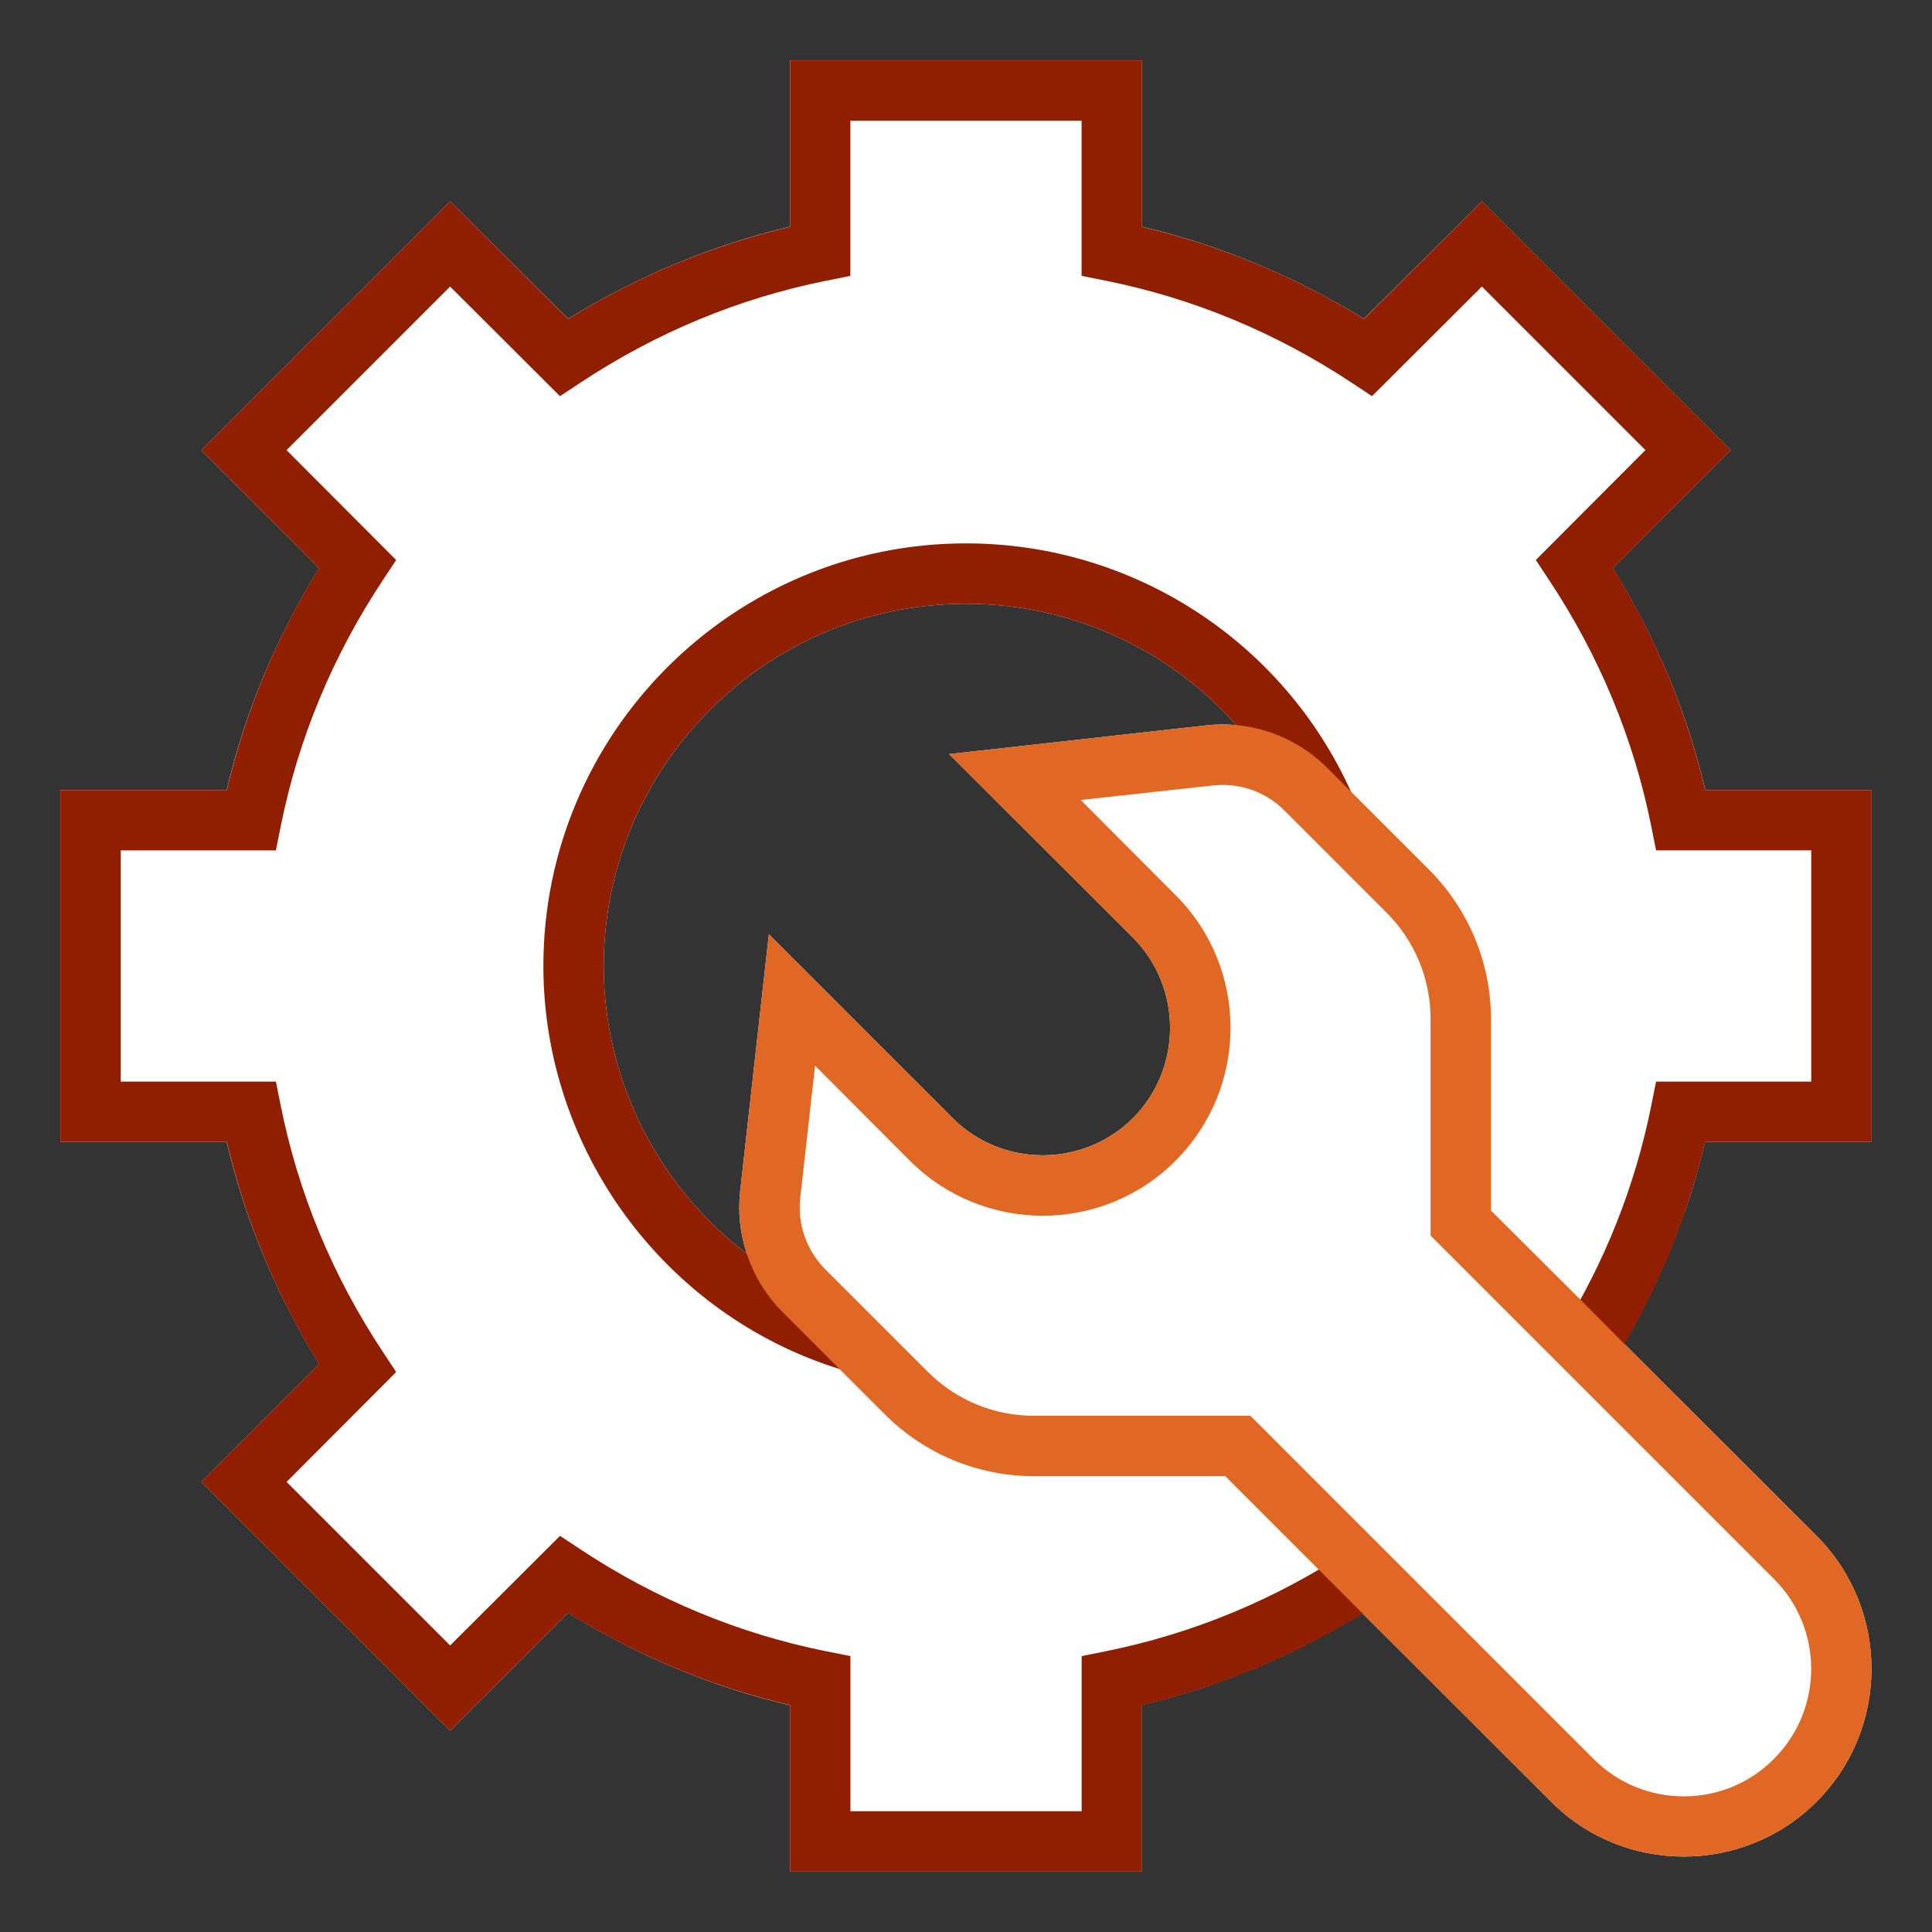
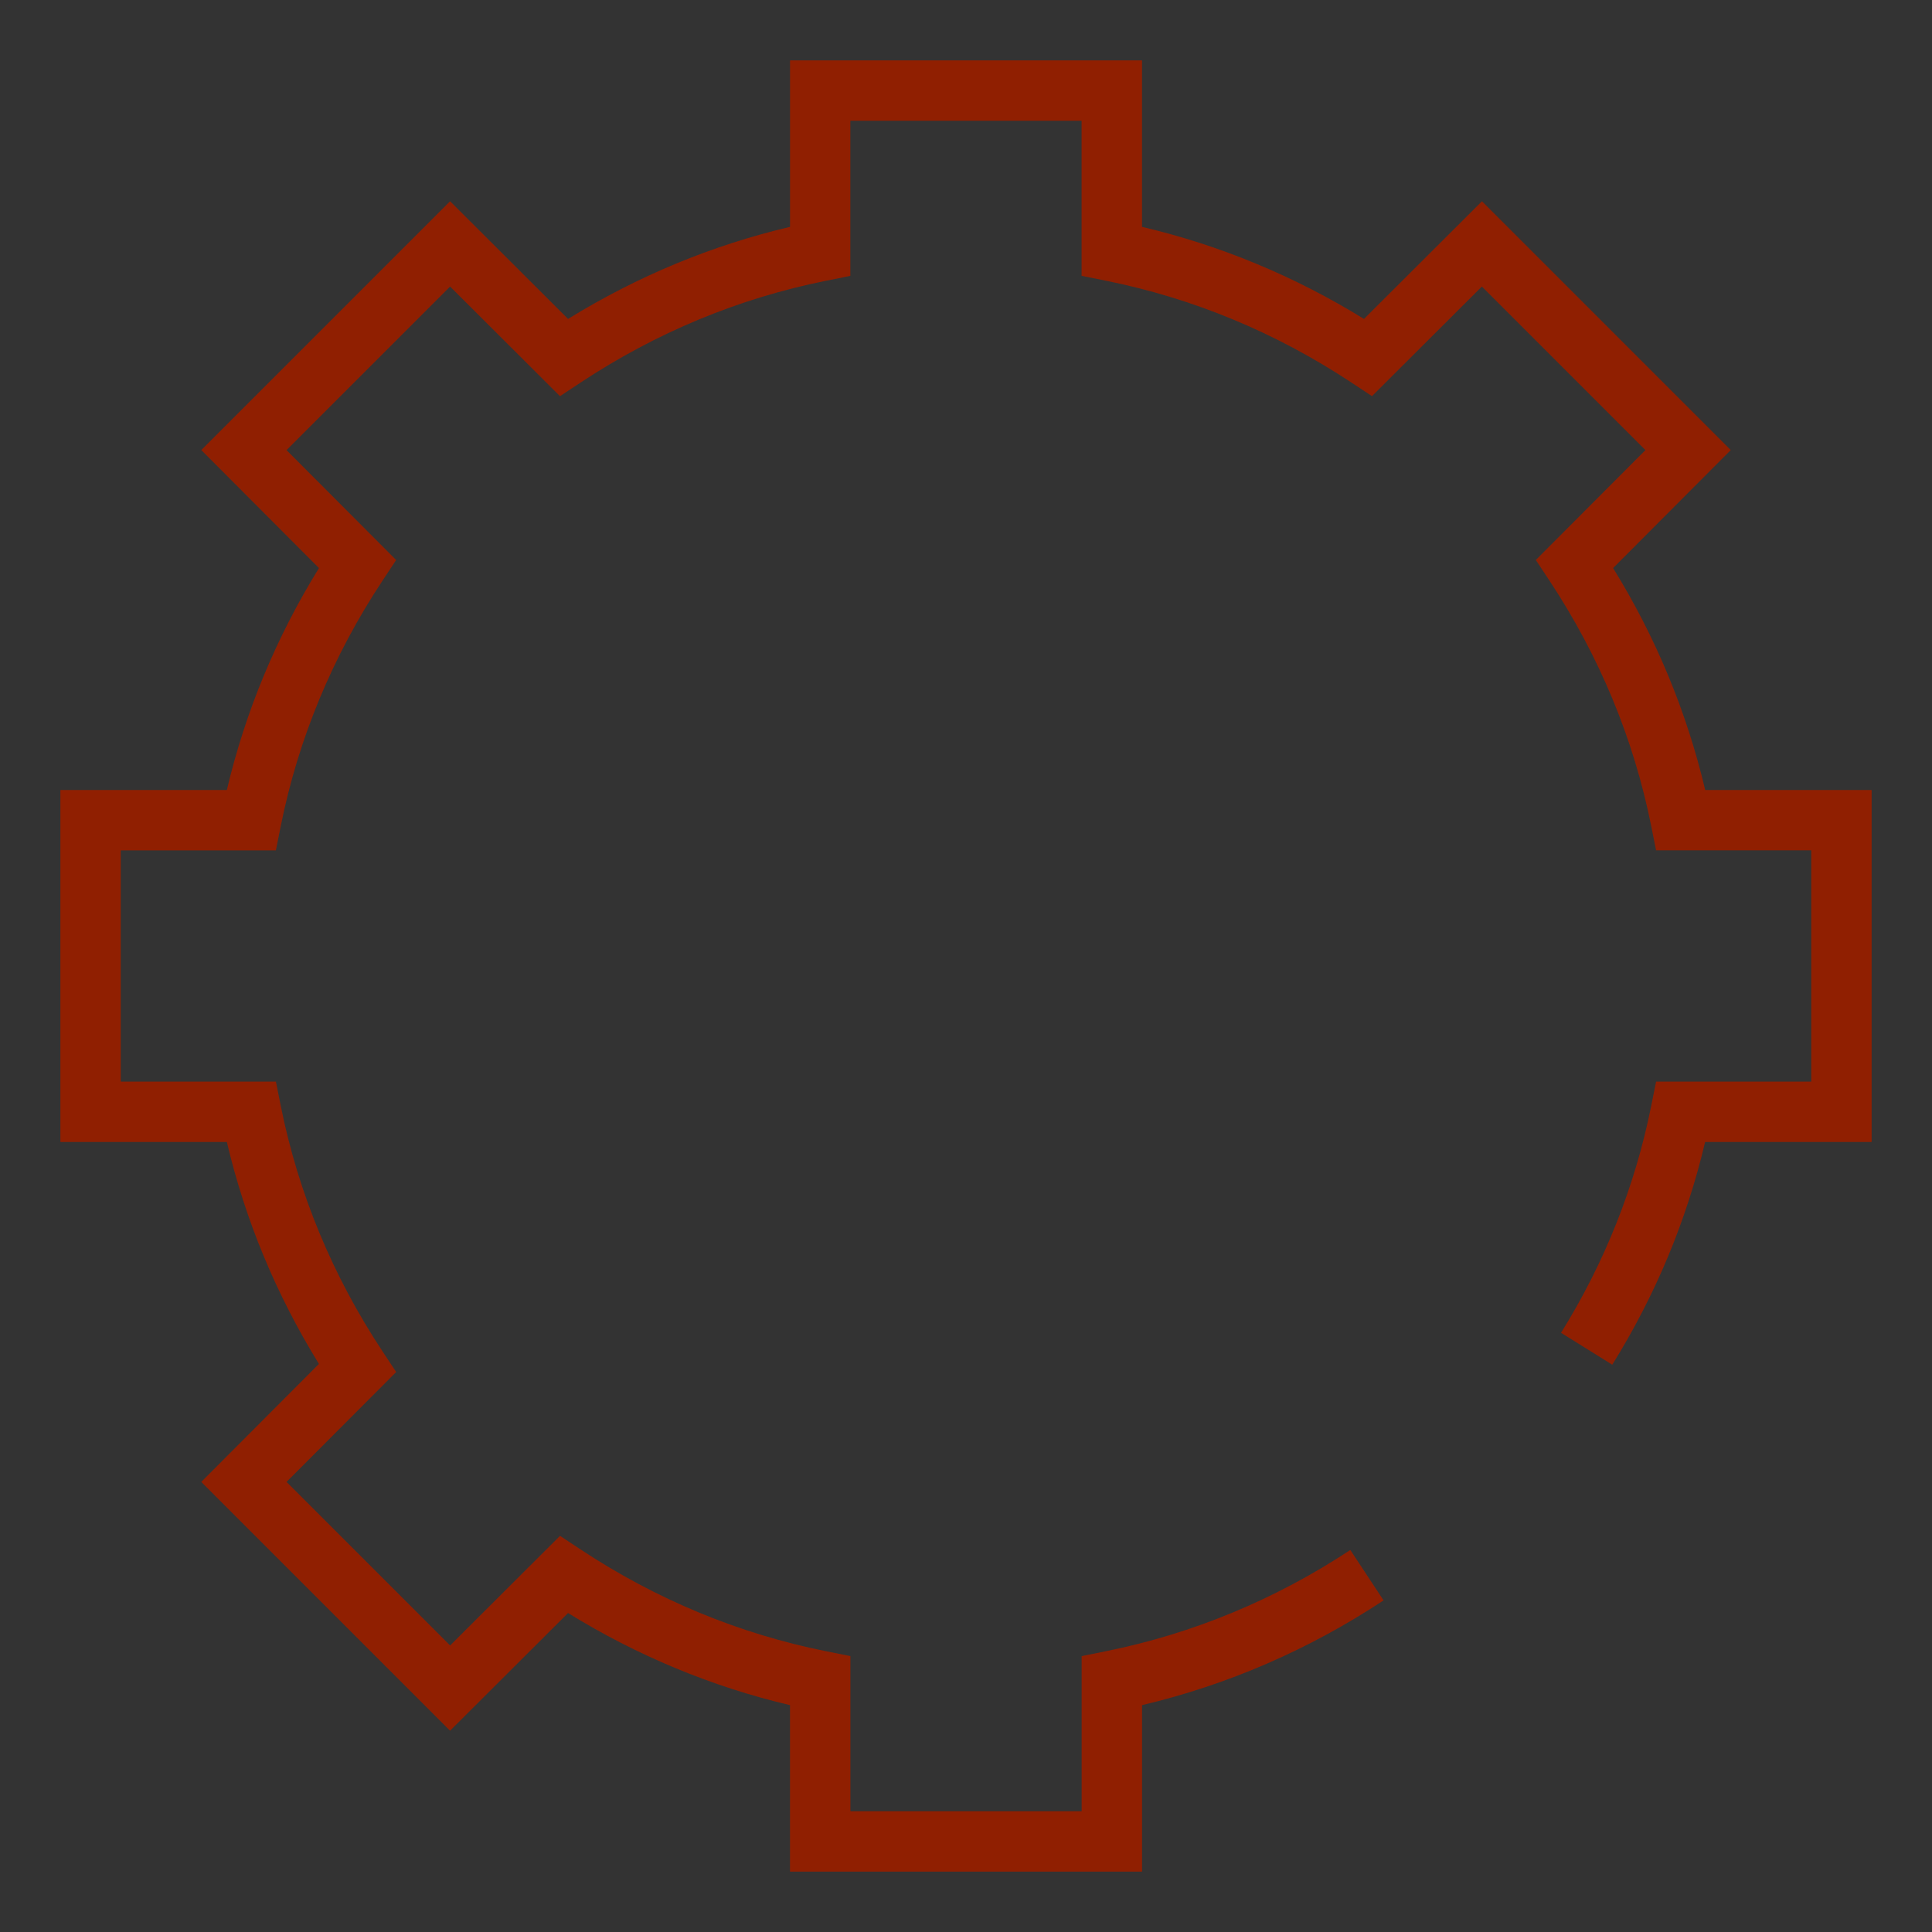
<svg xmlns="http://www.w3.org/2000/svg" version="1.1" id="Layer_1" x="0px" y="0px" viewBox="0 0 64 64" style="enable-background:new 0 0 64 64;" xml:space="preserve">
  <rect x="0" y="0" width="64" height="64" fill="#333333" stroke="none" />
  <style type="text/css">
	.st0{fill:#FFFFFF;}
	.st1{fill:#E06724;}
	.st2{fill:#901F01;}
	.st3{fill:none;stroke:#901F01;stroke-width:2;stroke-linecap:square;stroke-miterlimit:10;}
	.st4{fill:#004055;}
</style>
  <g>
-     <path class="st0" d="M56.23,38.8c0.09-0.32,0.17-0.64,0.25-0.97H62V26.17h-5.51   c-0.61-2.59-1.64-5.05-3.06-7.35l3.9-3.91l-8.24-8.24l-3.91,3.89   c-2.3-1.41-4.76-2.44-7.35-3.05V2H26.17v5.51   c-2.59,0.61-5.05,1.64-7.35,3.05l-3.91-3.89l-8.24,8.24l3.9,3.91   c-1.42,2.3-2.45,4.76-3.06,7.35H2v11.66h5.51   c0.61,2.59,1.64,5.05,3.06,7.35l-3.9,3.91l8.24,8.24l3.91-3.9   c2.3,1.42,4.76,2.45,7.35,3.06V62h11.66v-5.52   c0.32-0.08,0.64-0.16,0.96-0.25c0.64-0.18,1.26-0.38,1.88-0.61   C40.98,55.5,41.29,55.38,41.59,55.26C41.9,55.13,42.2,55,42.5,54.86   c0.9-0.42,1.78-0.9,2.63-1.42h0.01v0.01l6.24,6.23   C52.59,60.9,54.18,61.5,55.78,61.5c1.59,0,3.18-0.6,4.4-1.82   c2.42-2.42,2.42-6.37,0-8.8l-6.36-6.35l-0.02-0.02   c0.76-1.31,1.4-2.68,1.91-4.09C55.91,39.89,56.08,39.35,56.23,38.8   z M39.95,24.03l-8.51,0.95l6.09,6.08c1.64,1.65,1.64,4.33,0,5.98   c-1.65,1.64-4.33,1.64-5.97,0l-6.09-6.09l-0.95,8.5   c-0.08,0.72,0,1.42,0.22,2.08C21.83,39.32,20,35.81,20,32c0-6.62,5.38-12,12-12   c3.49,0,6.73,1.51,8.95,4.02C40.62,23.99,40.29,23.99,39.95,24.03z" />
    <g>
-       <path class="st2" d="M44.84,26.41L43,27.21c-0.51-1.19-1.2-2.26-2.05-3.19    C38.73,21.51,35.49,20,32,20c-6.62,0-12,5.38-12,12    c0,3.81,1.83,7.32,4.74,9.53c1.14,0.89,2.45,1.56,3.88,1.98    l-0.56,1.92c-0.08-0.02-0.17-0.05-0.25-0.08C22.02,43.55,18,38.1,18,32    c0-7.72,6.28-14,14-14c5.51,0,10.49,3.22,12.75,8.22    C44.78,26.28,44.81,26.35,44.84,26.41z" />
      <path class="st2" d="M37.83,62H26.17v-5.515c-2.589-0.61-5.055-1.634-7.353-3.051    l-3.908,3.898l-8.242-8.242l3.898-3.908C9.148,42.885,8.125,40.419,7.515,37.83H2    V26.17h5.515c0.61-2.588,1.633-5.054,3.051-7.352l-3.898-3.909l8.242-8.242    l3.908,3.898c2.298-1.417,4.765-2.441,7.353-3.05V2h11.66v5.515    c2.588,0.609,5.055,1.633,7.353,3.05l3.908-3.898l8.242,8.242l-3.898,3.909    c1.418,2.297,2.44,4.764,3.051,7.352H62v11.66h-5.516    c-0.614,2.604-1.647,5.081-3.076,7.378l-1.697-1.057    c1.447-2.327,2.453-4.857,2.988-7.519l0.161-0.803H60v-7.66h-5.14l-0.161-0.803    c-0.58-2.891-1.715-5.627-3.373-8.135l-0.45-0.681l3.631-3.64l-5.418-5.418    l-3.64,3.631l-0.681-0.45c-2.508-1.658-5.245-2.793-8.135-3.374l-0.804-0.161V4    h-7.66v5.139L27.366,9.3c-2.89,0.58-5.627,1.715-8.135,3.374l-0.681,0.45    l-3.64-3.631l-5.418,5.418l3.631,3.64l-0.45,0.681    c-1.658,2.507-2.793,5.244-3.373,8.135l-0.161,0.803H4v7.66h5.14l0.161,0.804    c0.58,2.891,1.715,5.628,3.373,8.135l0.45,0.681l-3.631,3.64l5.418,5.418    l3.64-3.631l0.681,0.45c2.507,1.658,5.244,2.793,8.135,3.373l0.804,0.161V60    h7.66v-5.139l0.802-0.162c2.883-0.582,5.607-1.711,8.098-3.354l1.102,1.67    c-2.474,1.633-5.162,2.798-8.001,3.47V62z" />
-       <path class="st1" d="M60.18,50.88l-6.36-6.35l-0.02-0.02l-1.45-1.46l-2.96-2.95    v-6.34c0-1.86-0.73-3.62-2.05-4.95L44.75,26.22l-0.78-0.78    c-0.82-0.82-1.89-1.32-3.02-1.42c-0.33-0.03-0.66-0.03-1,0.01    l-8.51,0.95l6.09,6.08c1.64,1.65,1.64,4.33,0,5.98    c-1.65,1.64-4.33,1.64-5.97,0l-6.09-6.09l-0.95,8.5    c-0.08,0.72,0,1.42,0.22,2.08c0.23,0.72,0.64,1.39,1.19,1.94    l3.38,3.38c1.32,1.32,3.08,2.05,4.95,2.05h6.33l3.09,3.09    l1.45,1.45h0.01v0.01l6.24,6.23C52.59,60.9,54.18,61.5,55.78,61.5    c1.59,0,3.18-0.6,4.4-1.82C62.6,57.26,62.6,53.31,60.18,50.88z     M58.76,58.27c-1.64,1.65-4.32,1.65-5.97,0L41.42,46.9h-7.16    c-1.34,0-2.59-0.52-3.54-1.47l-3.37-3.37    c-0.63-0.63-0.94-1.5-0.84-2.39L27,35.3l3.14,3.15    c2.43,2.43,6.38,2.43,8.8,0c2.43-2.43,2.43-6.38,0-8.8L35.8,26.5    l4.37-0.48c0.88-0.1,1.75,0.2,2.38,0.83l3.38,3.38    c0.94,0.94,1.46,2.2,1.46,3.53v7.17l11.37,11.37    C60.41,53.94,60.41,56.62,58.76,58.27z" />
    </g>
  </g>
</svg>